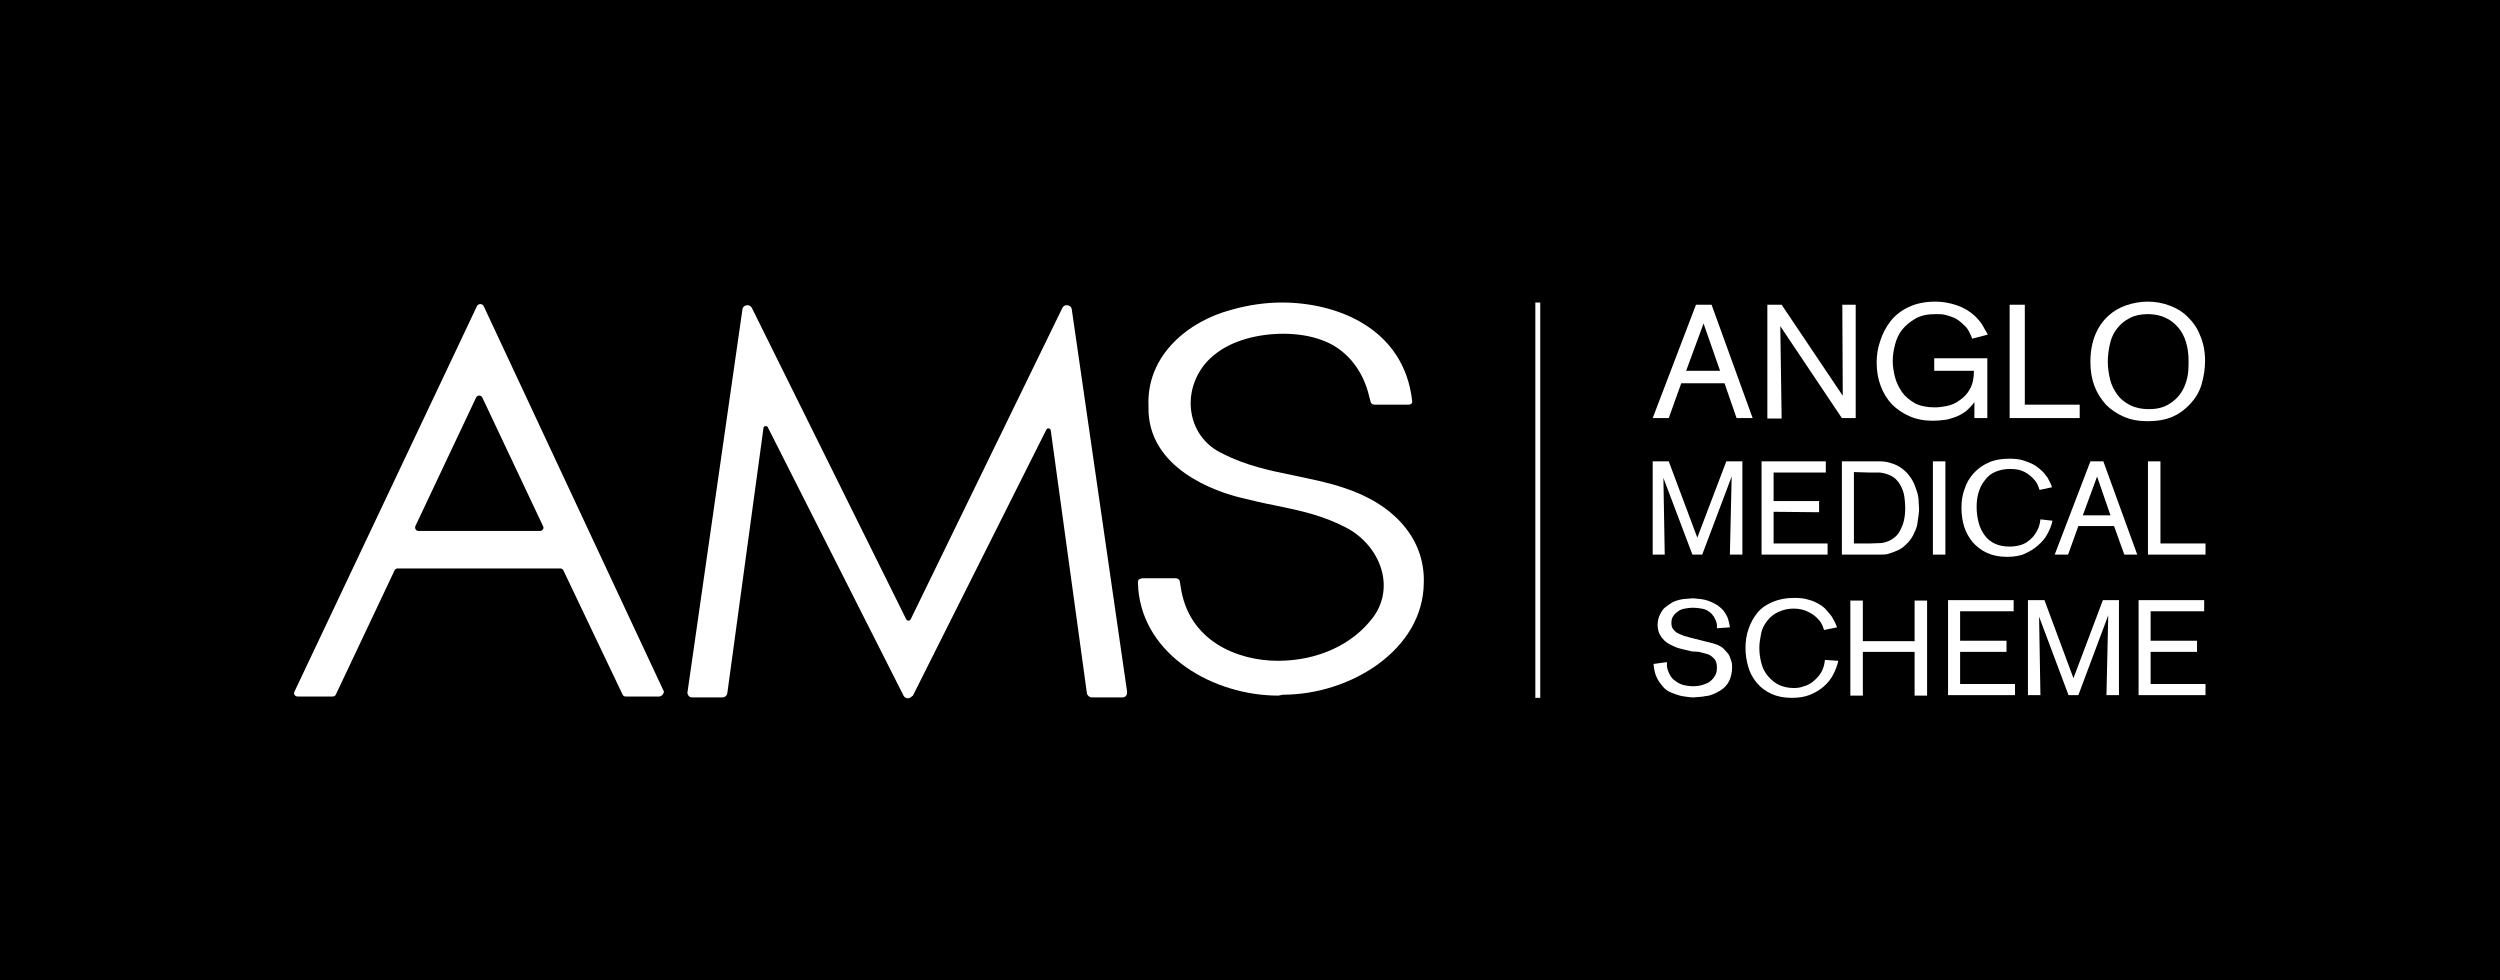
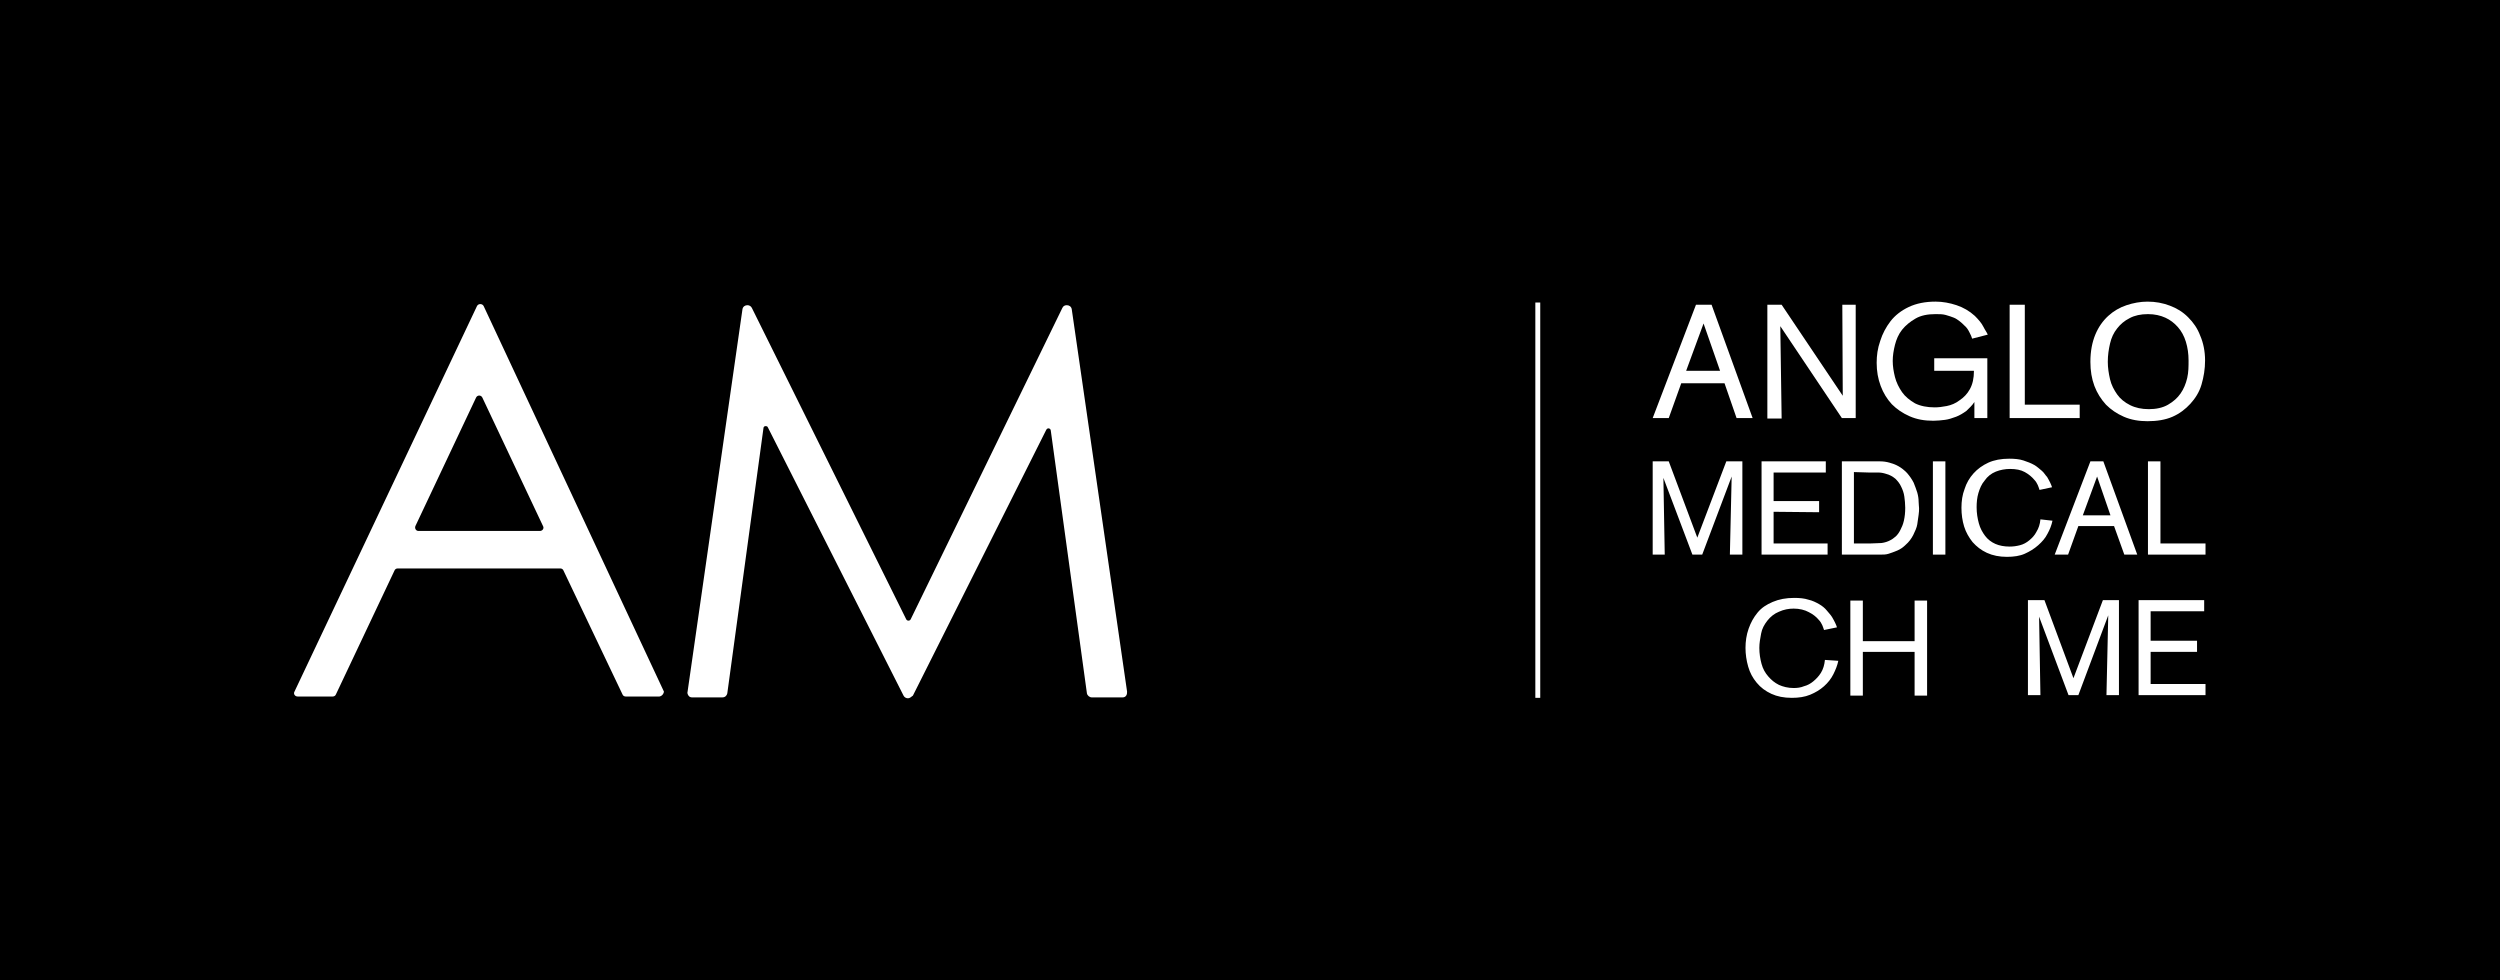
<svg xmlns="http://www.w3.org/2000/svg" version="1.1" id="Layer_1" x="0px" y="0px" viewBox="0 0 560.3 219.7" style="enable-background:new 0 0 560.3 219.7;" xml:space="preserve">
  <style type="text/css">
	.st0{fill:#FFFFFF;}
</style>
  <rect width="560.3" height="219.7" />
  <g>
    <g>
      <path class="st0" d="M386.5,85.9h-9.7l-2.8,7.8h-3.6l9.7-25.4h3.5l9.2,25.4h-3.6L386.5,85.9L386.5,85.9z M385.5,83.1l-3.7-10.6    l-3.9,10.6H385.5z" />
      <path class="st0" d="M415.9,68.3v25.4h-3.1L399,73.1l0.3,20.7h-3.2V68.3h3.2L413,88.7l-0.1-20.4H415.9L415.9,68.3z" />
      <path class="st0" d="M445.4,80.3v13.4h-2.9v-3.6c-0.5,0.8-1.2,1.4-1.8,2c-0.7,0.5-1.5,1-2.3,1.3c-0.8,0.3-1.7,0.6-2.5,0.7    s-1.8,0.2-2.6,0.2c-2,0-3.7-0.3-5.3-1s-2.9-1.6-4-2.7c-1.1-1.2-1.9-2.5-2.5-4.1c-0.6-1.6-0.9-3.3-0.9-5.2c0-1.6,0.2-3.2,0.8-4.9    c0.5-1.6,1.3-3.1,2.3-4.4c1-1.3,2.4-2.4,4.1-3.2c1.7-0.8,3.7-1.2,6-1.2c1.6,0,3.2,0.3,4.7,0.8c1.5,0.5,2.9,1.3,4.1,2.4    c0.8,0.8,1.5,1.6,1.9,2.4c0.4,0.8,0.8,1.3,1,1.8l-3.5,0.9c-0.1-0.4-0.3-0.8-0.6-1.4s-0.6-1.1-1.2-1.6c-0.3-0.3-0.6-0.6-1-0.9    s-0.8-0.6-1.3-0.8c-0.5-0.2-1.1-0.4-1.8-0.6c-0.7-0.2-1.4-0.2-2.3-0.2c-1.8,0-3.3,0.3-4.5,1s-2.2,1.5-3,2.5s-1.3,2.2-1.6,3.4    c-0.3,1.2-0.5,2.4-0.5,3.6s0.2,2.4,0.5,3.6c0.3,1.2,0.9,2.4,1.6,3.4s1.7,1.8,2.9,2.5c1.2,0.6,2.7,0.9,4.4,0.9    c0.8,0,1.7-0.1,2.7-0.3s2-0.6,2.9-1.3c0.9-0.6,1.7-1.4,2.3-2.5c0.6-1.1,0.9-2.4,0.9-4.1h-8.9v-2.8L445.4,80.3L445.4,80.3z" />
      <path class="st0" d="M453.8,90.7h12.3v3h-15.7V68.3h3.4L453.8,90.7L453.8,90.7z" />
      <path class="st0" d="M494.2,80.8c0,1.9-0.3,3.7-0.8,5.4s-1.4,3.1-2.5,4.3s-2.4,2.2-4,2.9c-1.6,0.7-3.5,1-5.6,1    c-1.9,0-3.7-0.3-5.3-1s-2.9-1.6-4-2.7c-1.1-1.2-2-2.6-2.6-4.2s-0.9-3.4-0.9-5.4c0-2.4,0.4-4.4,1.1-6.1c0.7-1.7,1.7-3.1,2.9-4.2    s2.6-1.9,4.1-2.4c1.5-0.5,3.1-0.8,4.7-0.8c1.8,0,3.4,0.3,5,0.9c1.6,0.6,2.9,1.4,4.1,2.6s2.1,2.5,2.7,4.1    C493.8,76.8,494.2,78.7,494.2,80.8L494.2,80.8z M490.5,80.8c0-1.5-0.2-2.9-0.6-4.2s-1-2.4-1.8-3.3c-0.8-0.9-1.7-1.6-2.8-2.1    c-1.1-0.5-2.4-0.8-3.9-0.8c-1.6,0-3,0.3-4.1,0.9c-1.2,0.6-2.1,1.4-2.8,2.3c-0.8,1-1.3,2.1-1.6,3.4c-0.3,1.3-0.5,2.6-0.5,4.1    c0,1.3,0.2,2.6,0.5,3.9c0.3,1.3,0.9,2.4,1.6,3.4c0.7,1,1.7,1.8,2.9,2.4s2.6,0.9,4.2,0.9s3.1-0.3,4.3-1s2.1-1.5,2.8-2.5    s1.2-2.2,1.5-3.5S490.5,82.1,490.5,80.8L490.5,80.8z" />
    </g>
    <g>
      <path class="st0" d="M390.5,103.4v20.9h-2.8l0.4-17.5l-6.6,17.5h-2.2l-6.5-17.2l0.3,17.2h-2.7v-20.9h3.6l6.4,17.1l6.5-17.1H390.5    L390.5,103.4z" />
      <path class="st0" d="M397.5,114.7v7.1h12.1v2.5h-14.8v-20.9h14.4v2.5h-11.7v6.4h10.2v2.5L397.5,114.7L397.5,114.7z" />
      <path class="st0" d="M412.7,103.4h6.5c0.7,0,1.4,0,2.2,0c0.7,0,1.4,0.1,2.1,0.3s1.3,0.4,2,0.8s1.2,0.8,1.9,1.5    c0.6,0.7,1.1,1.4,1.5,2.2c0.3,0.8,0.6,1.5,0.8,2.2c0.2,0.7,0.3,1.4,0.3,2s0.1,1.1,0.1,1.5c0,0.4,0,0.9-0.1,1.5s-0.2,1.4-0.3,2.1    s-0.5,1.6-0.9,2.4s-1,1.6-1.7,2.2c-0.6,0.6-1.2,1-1.9,1.3s-1.3,0.5-1.9,0.7s-1.2,0.2-1.8,0.2s-1.1,0-1.5,0h-7.2V103.4L412.7,103.4    z M415.5,105.8v16h3.7c0.9,0,1.8-0.1,2.5-0.1c0.7-0.1,1.4-0.3,2.1-0.7c0.4-0.2,0.7-0.5,1.1-0.8c0.4-0.4,0.7-0.8,1-1.4    c0.3-0.6,0.6-1.2,0.8-2.1s0.3-1.8,0.3-2.9c0-0.9-0.1-1.7-0.2-2.5s-0.4-1.6-0.7-2.2c-0.3-0.7-0.8-1.3-1.3-1.8    c-0.6-0.5-1.3-0.9-2.1-1.1c-0.6-0.2-1.2-0.3-1.8-0.3s-1.3,0-2.1,0L415.5,105.8L415.5,105.8z" />
      <path class="st0" d="M436,103.4v20.9h-2.8v-20.9H436z" />
      <path class="st0" d="M460,116.7c-0.2,1-0.6,2-1.1,2.9c-0.5,1-1.2,1.8-2.1,2.6s-1.9,1.4-3,1.9s-2.5,0.7-4,0.7    c-1.7,0-3.2-0.3-4.5-0.9c-1.3-0.6-2.3-1.4-3.2-2.4c-0.8-1-1.5-2.2-1.9-3.5c-0.4-1.3-0.6-2.7-0.6-4.2s0.2-2.9,0.7-4.2    c0.4-1.3,1.1-2.5,2-3.5c0.9-1,2-1.8,3.3-2.4c1.3-0.6,2.9-0.9,4.7-0.9c1.2,0,2.3,0.1,3.2,0.4s1.7,0.6,2.4,1    c0.7,0.4,1.2,0.9,1.7,1.3s0.8,1,1.2,1.4c0.3,0.5,0.5,0.9,0.7,1.3c0.2,0.4,0.3,0.7,0.4,1l-2.8,0.6c-0.1-0.4-0.3-0.8-0.4-1.1    c-0.2-0.4-0.4-0.8-0.8-1.2c-0.5-0.6-1.2-1.2-2.1-1.7c-0.9-0.5-2-0.7-3.3-0.7c-1.1,0-2.2,0.2-3.2,0.6s-1.9,1.1-2.5,2    c-0.7,0.8-1.1,1.8-1.4,2.8s-0.4,2.1-0.4,3.2c0,1.3,0.2,2.5,0.5,3.6c0.3,1.1,0.8,2,1.4,2.8s1.4,1.4,2.3,1.8c0.9,0.4,2,0.6,3.2,0.6    c0.8,0,1.5-0.1,2.3-0.3c0.8-0.2,1.5-0.6,2.1-1.1s1.2-1.1,1.6-1.9c0.5-0.8,0.8-1.7,0.9-2.8L460,116.7L460,116.7z" />
      <path class="st0" d="M473.8,117.9h-8l-2.3,6.4h-3l8-20.9h2.9l7.6,20.9h-2.9L473.8,117.9L473.8,117.9z M473,115.5l-3-8.7l-3.2,8.7    H473L473,115.5z" />
      <path class="st0" d="M484.2,121.8h10.1v2.5h-12.9v-20.9h2.8V121.8L484.2,121.8z" />
    </g>
    <g>
-       <path class="st0" d="M379.2,146c-0.8-0.2-1.6-0.4-2.5-0.6c-0.9-0.2-1.7-0.6-2.5-1c-0.8-0.4-1.4-1-1.9-1.7    c-0.5-0.7-0.8-1.6-0.8-2.7c0-0.5,0.1-1,0.2-1.4c0.1-0.4,0.3-0.8,0.5-1.2s0.4-0.6,0.6-0.9c0.2-0.2,0.5-0.5,0.7-0.6    c0.5-0.4,1-0.7,1.5-1c0.5-0.2,1-0.4,1.5-0.5s1-0.2,1.5-0.2c0.5,0,0.9-0.1,1.2-0.1c0.4,0,0.8,0,1.3,0.1c0.5,0,0.9,0.1,1.5,0.2    c0.5,0.1,1,0.3,1.5,0.5c0.5,0.2,1,0.5,1.5,0.8c0.5,0.4,1,0.8,1.3,1.2c0.3,0.4,0.6,0.9,0.8,1.3s0.3,0.9,0.4,1.3    c0.1,0.4,0.2,0.8,0.2,1.1l-2.9,0.2c0-0.2,0-0.4,0-0.7c0-0.3-0.1-0.6-0.2-0.9c-0.1-0.3-0.3-0.6-0.5-1c-0.2-0.3-0.5-0.7-0.9-1    c-0.5-0.4-1.1-0.7-1.8-0.8c-0.6-0.1-1.3-0.2-2-0.2c-0.6,0-1.3,0.1-1.8,0.2c-0.6,0.1-1.1,0.3-1.5,0.6s-0.8,0.6-1.1,1.1    c-0.3,0.4-0.4,0.9-0.4,1.5s0.1,1.1,0.4,1.4c0.3,0.4,0.6,0.7,1,0.9c0.4,0.2,0.9,0.4,1.4,0.6c0.5,0.1,1,0.3,1.4,0.4l2.4,0.6    c0.8,0.2,1.5,0.4,2,0.5c0.5,0.1,1,0.3,1.4,0.4c0.8,0.3,1.5,0.7,1.9,1.2s0.9,0.9,1.1,1.4s0.4,1,0.5,1.4s0.1,0.9,0.1,1.2    c0,1-0.2,2-0.6,2.9c-0.4,0.9-1.1,1.7-2.1,2.3c-0.5,0.3-1.1,0.6-1.6,0.8c-0.5,0.2-1.1,0.4-1.6,0.4c-0.5,0.1-1,0.2-1.5,0.2    s-0.8,0.1-1.2,0.1s-0.8,0-1.3-0.1s-1.1-0.1-1.8-0.3s-1.3-0.4-2-0.7s-1.3-0.7-1.8-1.3s-1-1.2-1.4-2.1c-0.4-0.8-0.6-1.8-0.7-3l3-0.4    c0,0.2,0,0.5,0,0.8c0,0.3,0.1,0.7,0.2,1s0.3,0.8,0.5,1.1c0.2,0.4,0.5,0.8,0.9,1.1c0.6,0.5,1.3,0.9,2,1.1c0.8,0.2,1.5,0.3,2.3,0.3    c0.8,0,1.4-0.1,2.1-0.3c0.6-0.2,1.2-0.4,1.7-0.8c0.5-0.4,0.8-0.8,1.1-1.3c0.3-0.5,0.4-1.1,0.4-1.8c0-0.6-0.1-1.1-0.3-1.5    c-0.2-0.4-0.5-0.7-0.9-1c-0.4-0.3-0.8-0.5-1.3-0.6c-0.5-0.1-1-0.3-1.5-0.4L379.2,146L379.2,146z" />
      <path class="st0" d="M412,148.1c-0.2,1-0.6,2-1.1,3c-0.5,1-1.2,1.9-2.1,2.7c-0.9,0.8-1.9,1.4-3.1,1.9c-1.2,0.5-2.6,0.7-4.1,0.7    c-1.8,0-3.3-0.3-4.6-0.9s-2.4-1.4-3.3-2.5s-1.5-2.2-1.9-3.6c-0.4-1.4-0.6-2.8-0.6-4.2s0.2-2.9,0.7-4.3s1.1-2.5,2-3.6    s2-1.8,3.4-2.4c1.4-0.6,3-0.9,4.8-0.9c1.2,0,2.3,0.1,3.2,0.4c0.9,0.2,1.7,0.6,2.4,1c0.7,0.4,1.3,0.9,1.7,1.4s0.9,1,1.2,1.5    s0.5,0.9,0.7,1.3c0.2,0.4,0.3,0.7,0.4,1l-2.9,0.6c-0.1-0.4-0.3-0.8-0.4-1.1c-0.2-0.4-0.4-0.8-0.8-1.2c-0.5-0.6-1.2-1.2-2.2-1.7    c-0.9-0.5-2.1-0.8-3.4-0.8c-1.1,0-2.2,0.2-3.3,0.7c-1,0.4-1.9,1.1-2.6,2c-0.7,0.9-1.2,1.8-1.4,2.9c-0.2,1.1-0.4,2.1-0.4,3.2    c0,1.3,0.2,2.5,0.5,3.6c0.3,1.1,0.8,2,1.5,2.8s1.4,1.4,2.4,1.9c0.9,0.4,2,0.7,3.3,0.7c0.8,0,1.6-0.1,2.3-0.4    c0.8-0.2,1.5-0.6,2.1-1.1c0.6-0.5,1.2-1.1,1.7-1.9c0.5-0.8,0.8-1.8,0.9-2.9L412,148.1L412,148.1z" />
      <path class="st0" d="M429.1,146.1h-11.6v9.8h-2.8v-21.3h2.8v9.1h11.6v-9.1h2.8v21.3h-2.8V146.1z" />
-       <path class="st0" d="M439.3,146.1v7.2h12.3v2.5h-15v-21.3h14.7v2.5h-12v6.6h10.4v2.5L439.3,146.1L439.3,146.1z" />
      <path class="st0" d="M474.9,134.5v21.3h-2.8l0.4-17.9l-6.7,17.9h-2.2l-6.6-17.6l0.3,17.6h-2.8v-21.3h3.7l6.5,17.5l6.6-17.5H474.9    L474.9,134.5z" />
      <path class="st0" d="M482,146.1v7.2h12.3v2.5h-15v-21.3H494v2.5h-12v6.6h10.4v2.5L482,146.1L482,146.1z" />
    </g>
    <rect x="344.1" y="67.8" class="st0" width="1.1" height="88.6" />
    <g>
-       <path class="st0" d="M286.5,155.9c-14.5,0-30.2-9-31.4-24c0-0.2,0-0.3,0-0.5c-0.1-0.6-0.1-1.2,0.1-1.5c0.1-0.1,0.4-0.2,0.8-0.3    h7.5c0.5,0,0.8,0.3,0.9,0.6l0.2,1.2c1.7,12.3,12.8,16.7,21.8,16.7c9,0,16.8-3.7,21.3-9.7c2.2-2.9,2.9-6.5,2.1-10    c-1-4.3-4.1-8.1-8.2-10.2c-5.2-2.7-10.3-3.8-15.7-4.9c-2.6-0.5-5.2-1.1-8-1.8c-4.9-1.2-20.9-6.3-20.5-20.5    c-0.5-11.4,9-19.1,18.7-21.6c3.5-1,7.4-1.6,11.2-1.6c12.4,0,27.4,5.8,29.2,22.1c0,0.2,0,0.3-0.1,0.5c-0.2,0.2-0.5,0.3-0.7,0.3    h-7.6c-0.4,0-0.8-0.2-0.9-0.6l-0.3-1.1c-1.4-6.2-5.3-10.9-10.7-12.8c-2.4-0.9-5.4-1.4-8.6-1.4c-5.8,0-11.4,1.6-14.9,4.3    c-4,2.9-6.2,7.6-5.8,12.4c0.4,4.5,3,8.3,7.2,10.2c5,2.6,10.6,3.8,16.1,4.9c3.6,0.8,7.4,1.5,10.9,2.7c11.5,3.7,18.3,11.6,18,21.3    c-0.1,15-16.4,25.1-31.6,25.1L286.5,155.9L286.5,155.9z" />
      <path class="st0" d="M147.8,156.1h-7.6c-0.3,0-0.6-0.2-0.7-0.5l-13.2-27.7c-0.1-0.3-0.4-0.5-0.7-0.5H89.1c-0.3,0-0.6,0.2-0.7,0.5    l-13.1,27.7c-0.1,0.3-0.4,0.5-0.7,0.5h-7.9c-0.6,0-1-0.6-0.7-1.1l40.9-86.4c0.3-0.6,1.2-0.6,1.5,0l40.4,86.4    C148.8,155.4,148.4,156,147.8,156.1L147.8,156.1z M106.7,89.1l-13.6,28.8c-0.2,0.5,0.1,1.1,0.7,1.1H121c0.6,0,1-0.6,0.7-1.1    l-13.6-28.8C107.8,88.5,107,88.5,106.7,89.1L106.7,89.1z" />
      <path class="st0" d="M203.5,156.5c-0.4,0-0.8-0.2-1-0.6l-30.4-60.1c-0.1-0.3-0.4-0.3-0.5-0.3c-0.2,0-0.5,0.1-0.5,0.5l-8.1,59.4    c-0.1,0.5-0.5,0.9-1.1,0.9h-6.8c-0.3,0-0.6-0.1-0.8-0.4s-0.3-0.6-0.2-0.9l12.3-85.7c0.1-0.6,0.6-0.9,1.1-0.9c0.4,0,0.8,0.2,1,0.6    l34.6,69.8c0.1,0.2,0.3,0.3,0.5,0.3s0.4-0.1,0.5-0.3L238.1,69c0.2-0.4,0.5-0.6,1-0.6c0.5,0,1,0.3,1.1,0.9l12.4,85.7    c0,0.3,0,0.6-0.2,0.9s-0.5,0.4-0.8,0.4h-6.9c-0.5,0-1-0.4-1.1-0.9l-8.1-58.9c0-0.3-0.3-0.5-0.5-0.5c-0.1,0-0.3,0-0.5,0.3    l-29.9,59.6C204.2,156.2,203.9,156.5,203.5,156.5L203.5,156.5z" />
    </g>
  </g>
</svg>